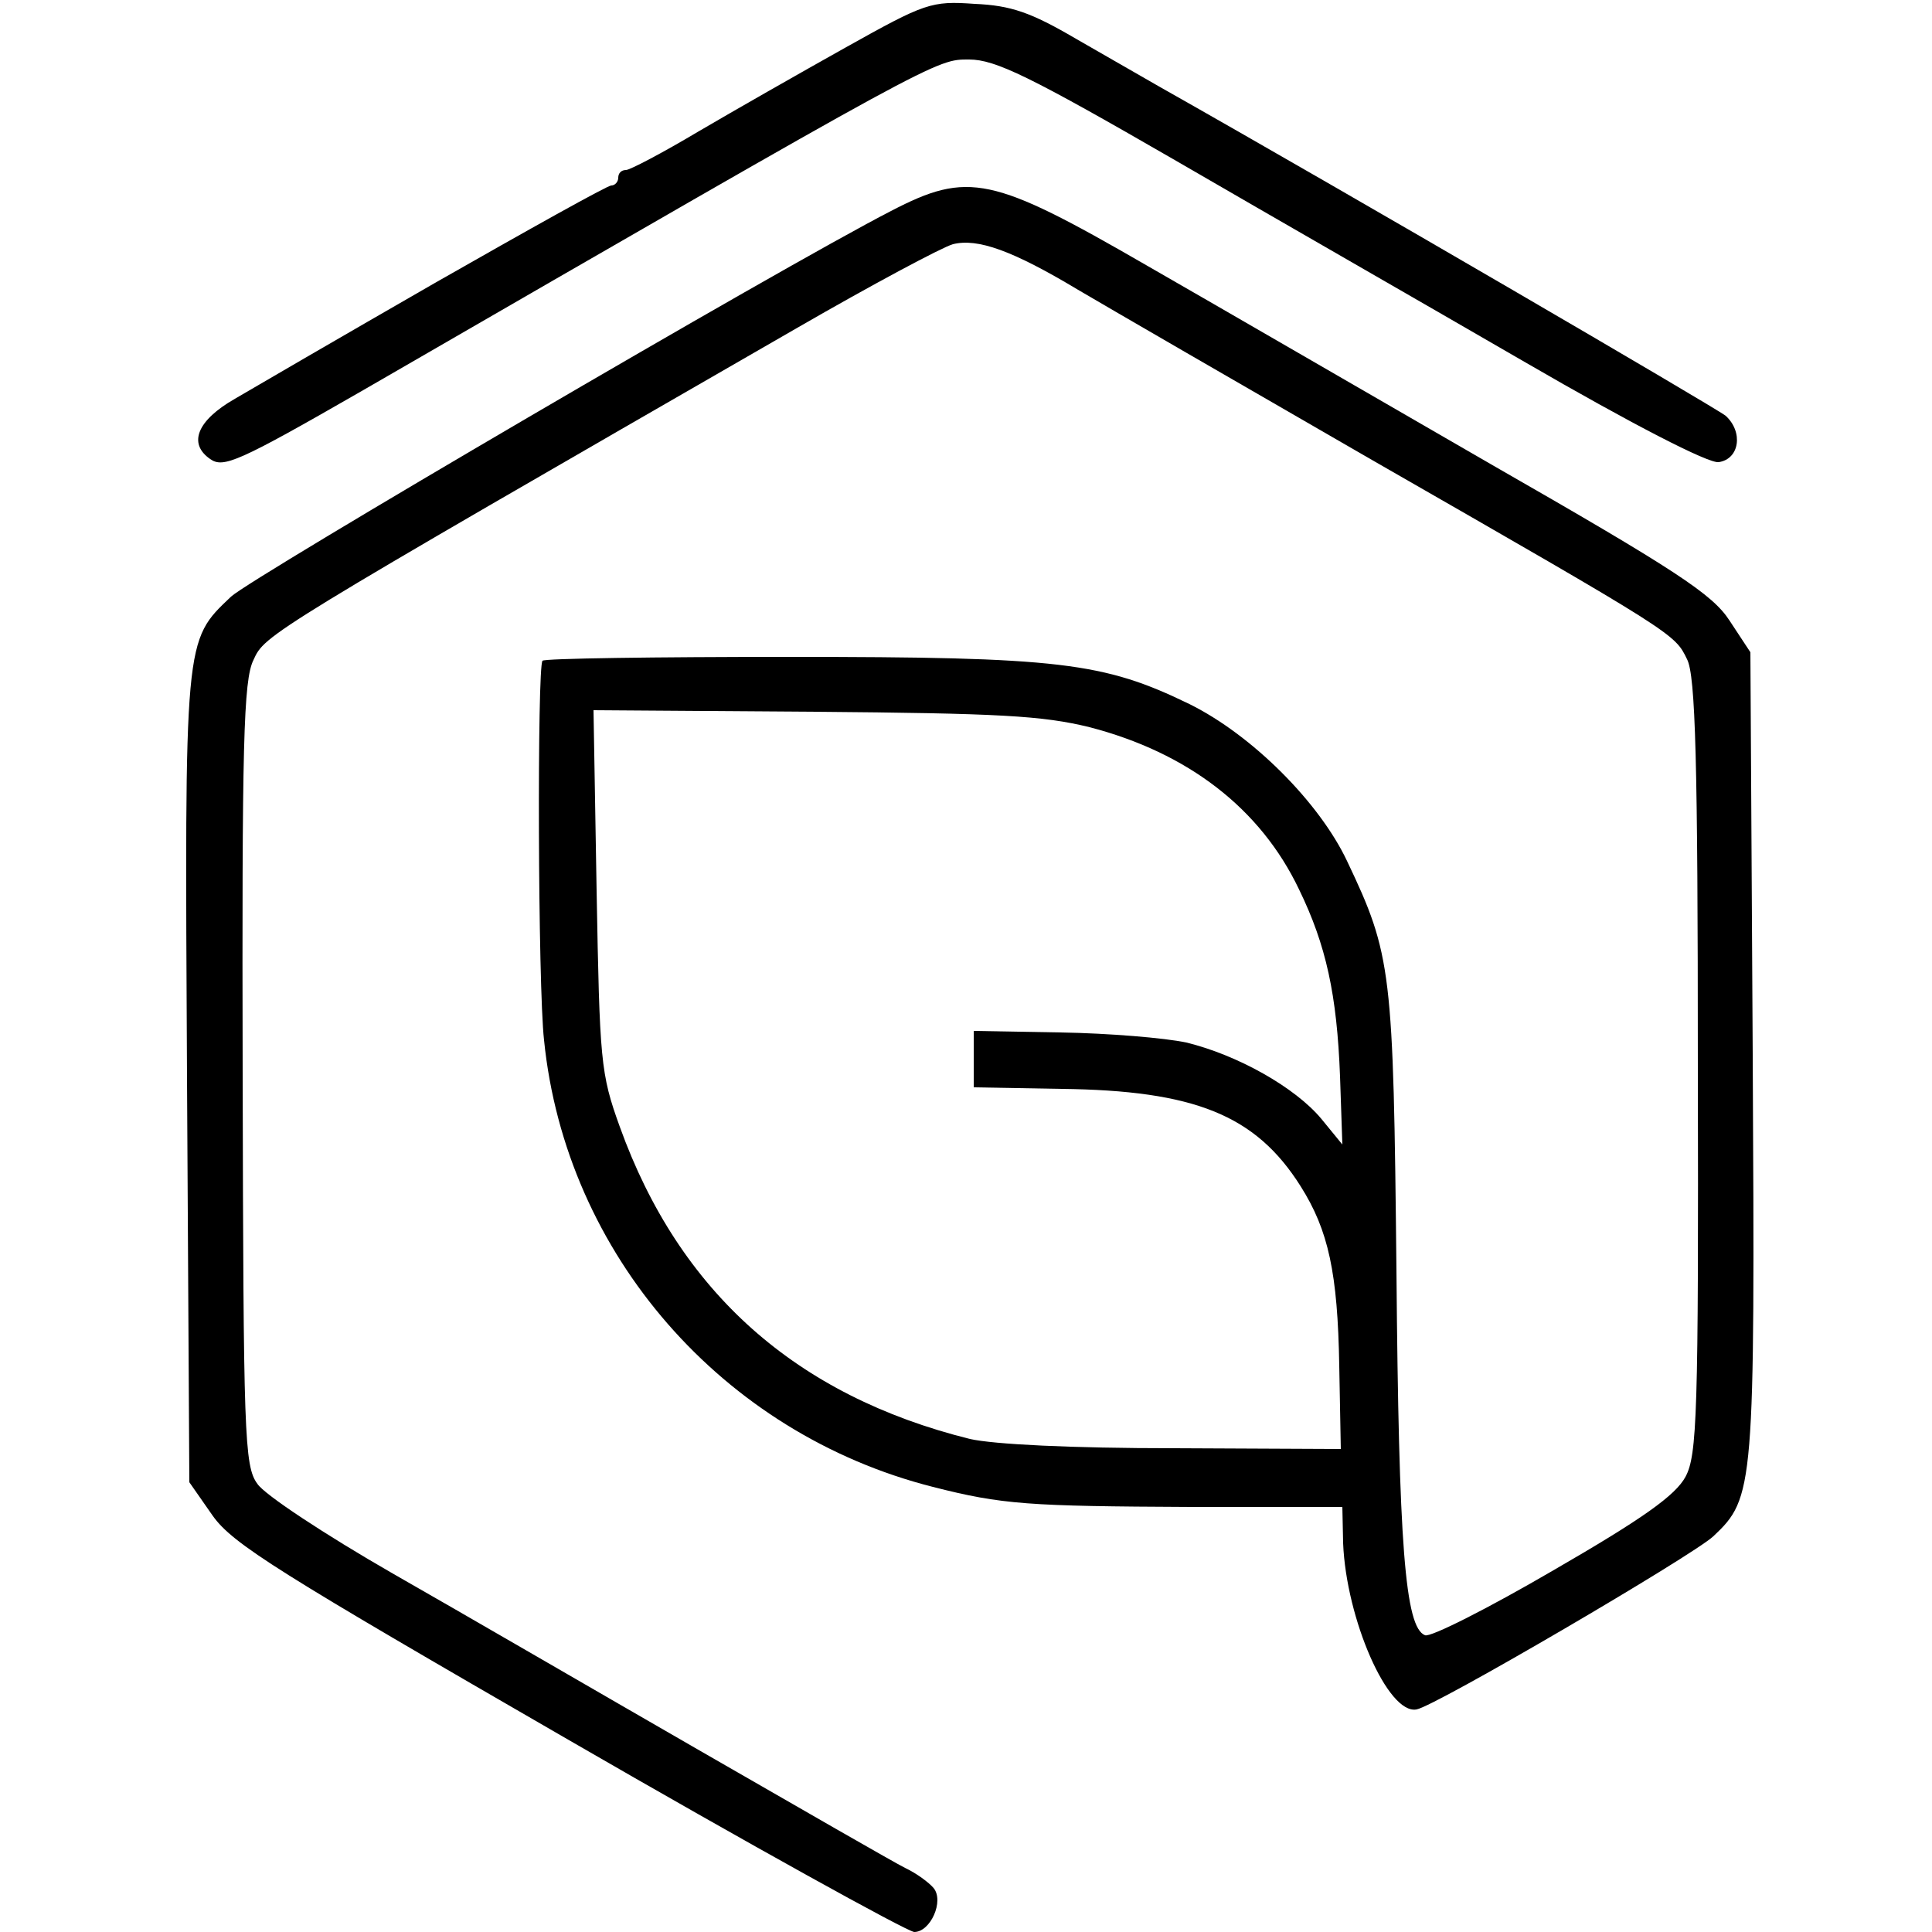
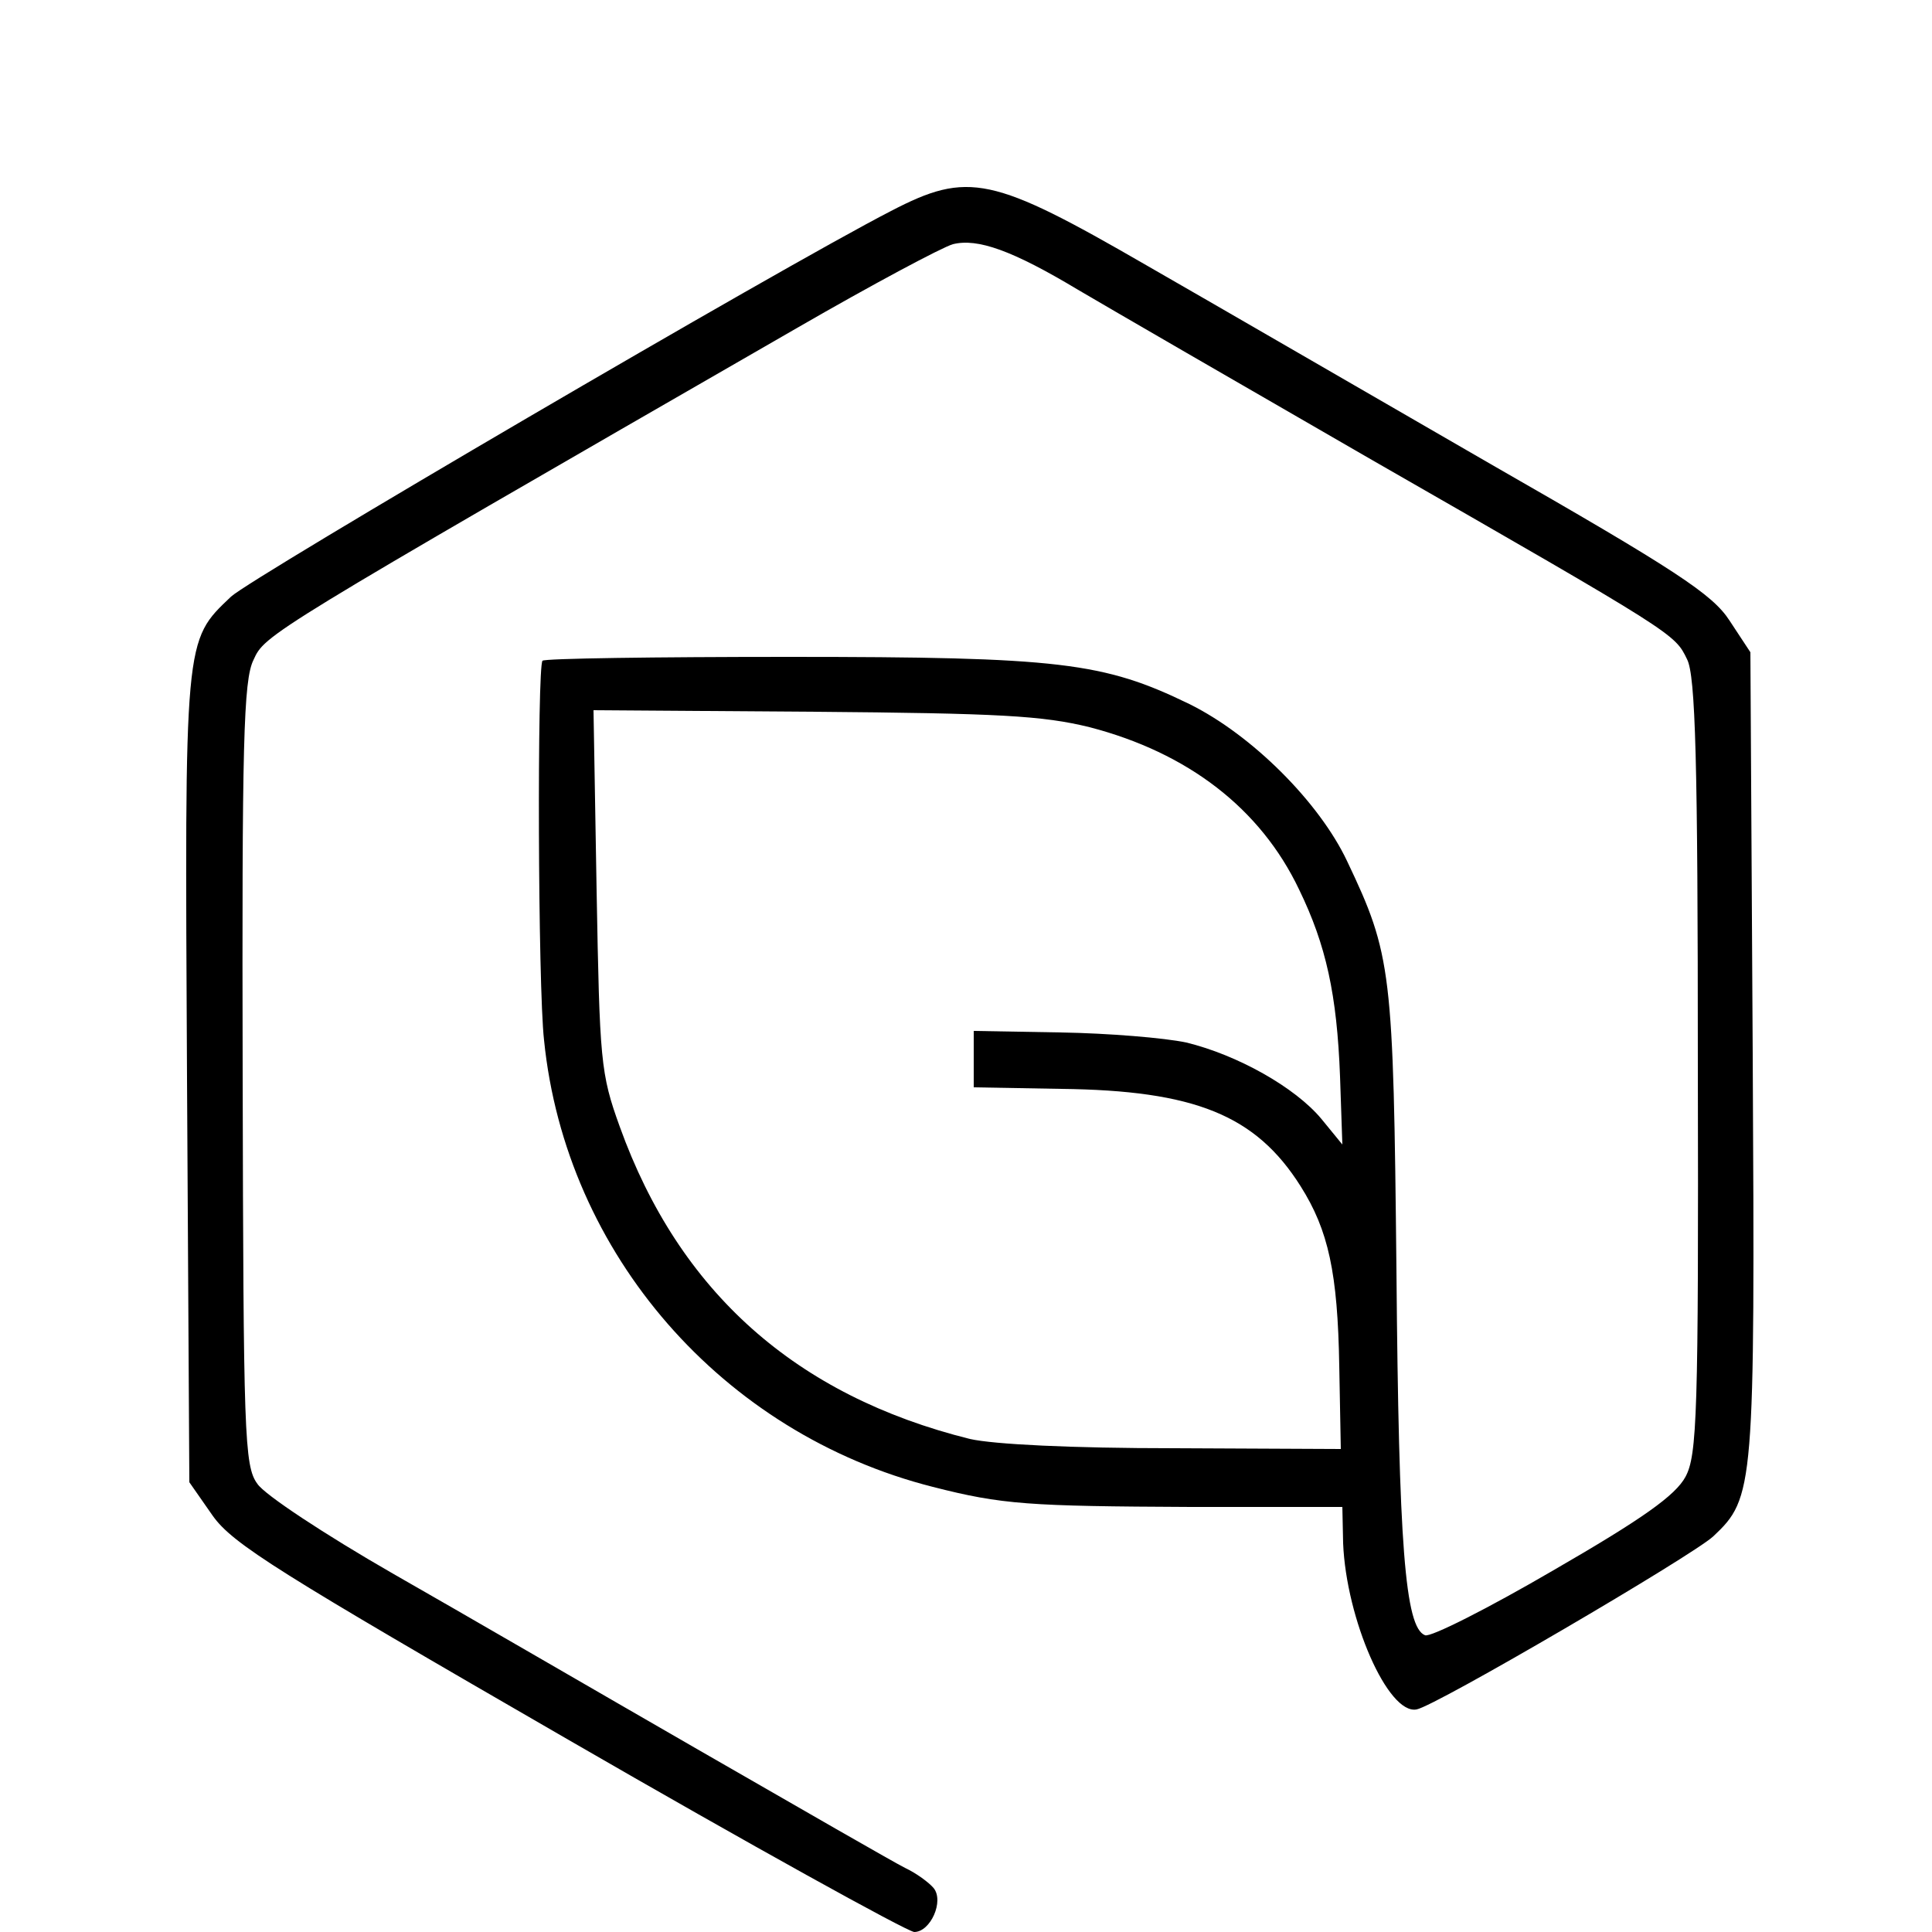
<svg xmlns="http://www.w3.org/2000/svg" version="1.0" width="250pt" height="250pt" viewBox="0 0 250 250" preserveAspectRatio="xMidYMid meet">
  <g transform="translate(0,250) scale(0.1,-0.1)" fill="#000000" stroke="none">
-     <path d="M1095 2439 c-59 -33 -145 -82 -191 -109 -47 -28 -89 -50 -94 -50 -6 0 -10 -4 -10 -10 0 -5 -4 -10 -9 -10 -5 0 -107 -57 -228 -126 -120 -69 -237 -137 -259 -150 -49 -28 -61 -58 -32 -78 17 -12 36 -4 196 88 751 434 743 429 786 429 34 0 79 -22 266 -130 124 -72 328 -189 454 -262 138 -80 237 -131 250 -129 27 4 32 39 9 60 -14 11 -487 287 -733 426 -19 11 -68 39 -108 62 -58 34 -84 43 -131 45 -56 4 -64 1 -166 -56z" />
    <path d="M1153 2227 c-144 -74 -827 -474 -854 -499 -61 -58 -60 -51 -57 -624 l3 -522 30 -43 c26 -37 86 -74 460 -290 237 -137 438 -248 448 -249 21 0 39 40 25 57 -6 7 -22 19 -37 26 -14 7 -134 76 -266 152 -132 76 -311 180 -397 229 -87 50 -166 102 -175 116 -17 23 -18 64 -19 530 -1 427 1 510 14 536 15 33 13 32 704 430 97 56 187 104 201 108 32 8 77 -8 162 -59 39 -23 210 -122 380 -220 394 -226 392 -225 408 -258 11 -21 14 -132 14 -527 1 -451 -1 -503 -16 -531 -13 -24 -55 -54 -171 -121 -84 -49 -159 -87 -166 -84 -26 10 -34 117 -37 471 -4 390 -6 409 -64 531 -36 76 -123 163 -204 203 -111 54 -168 61 -518 61 -173 0 -317 -2 -319 -5 -7 -7 -6 -421 2 -491 28 -277 231 -509 503 -578 90 -23 124 -25 334 -26 l196 0 1 -47 c4 -98 58 -222 95 -215 24 4 357 199 384 224 53 50 54 61 51 624 l-3 520 -27 41 c-22 34 -69 65 -310 203 -156 90 -356 206 -445 257 -199 115 -230 122 -330 70z m257 -668 c127 -33 221 -105 271 -210 35 -72 49 -136 53 -242 l3 -88 -27 33 c-34 41 -109 83 -175 99 -28 6 -101 12 -162 13 l-113 2 0 -37 0 -36 113 -2 c173 -2 252 -34 310 -126 36 -57 48 -112 50 -233 l2 -107 -215 1 c-134 0 -234 5 -265 12 -225 56 -376 190 -453 404 -25 69 -26 85 -30 306 l-4 233 285 -2 c240 -2 296 -5 357 -20z" />
  </g>
</svg>